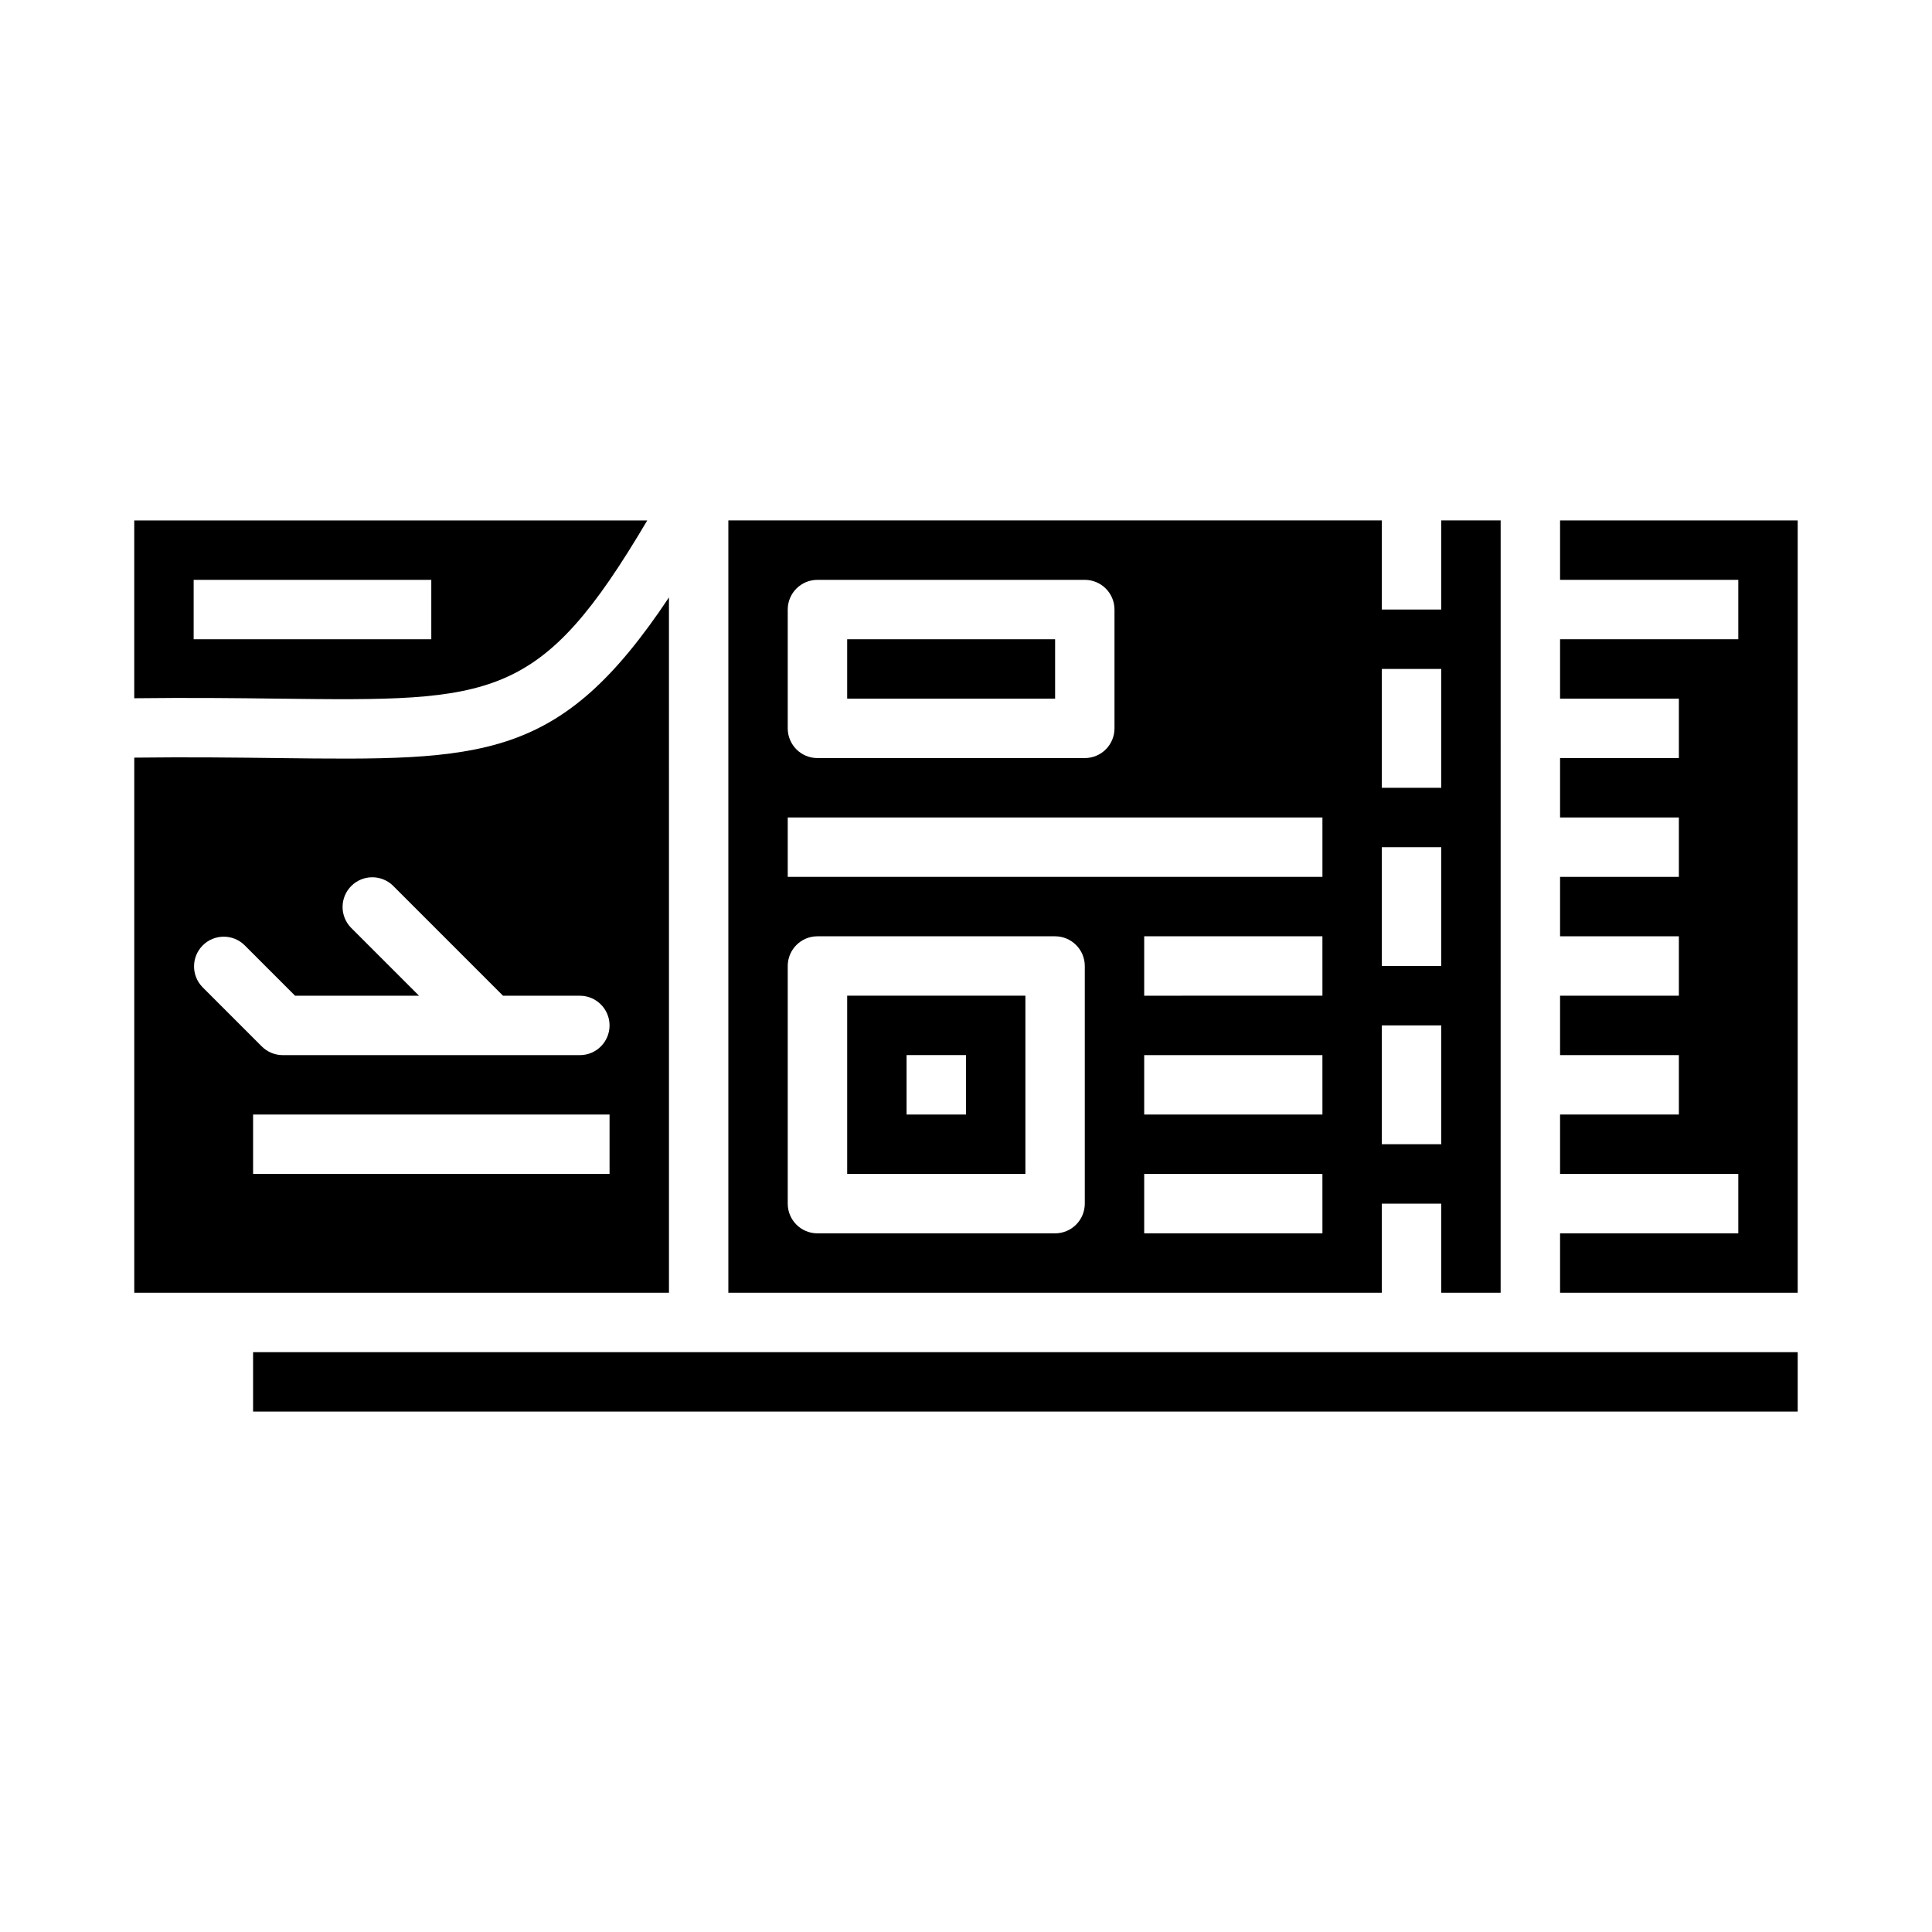
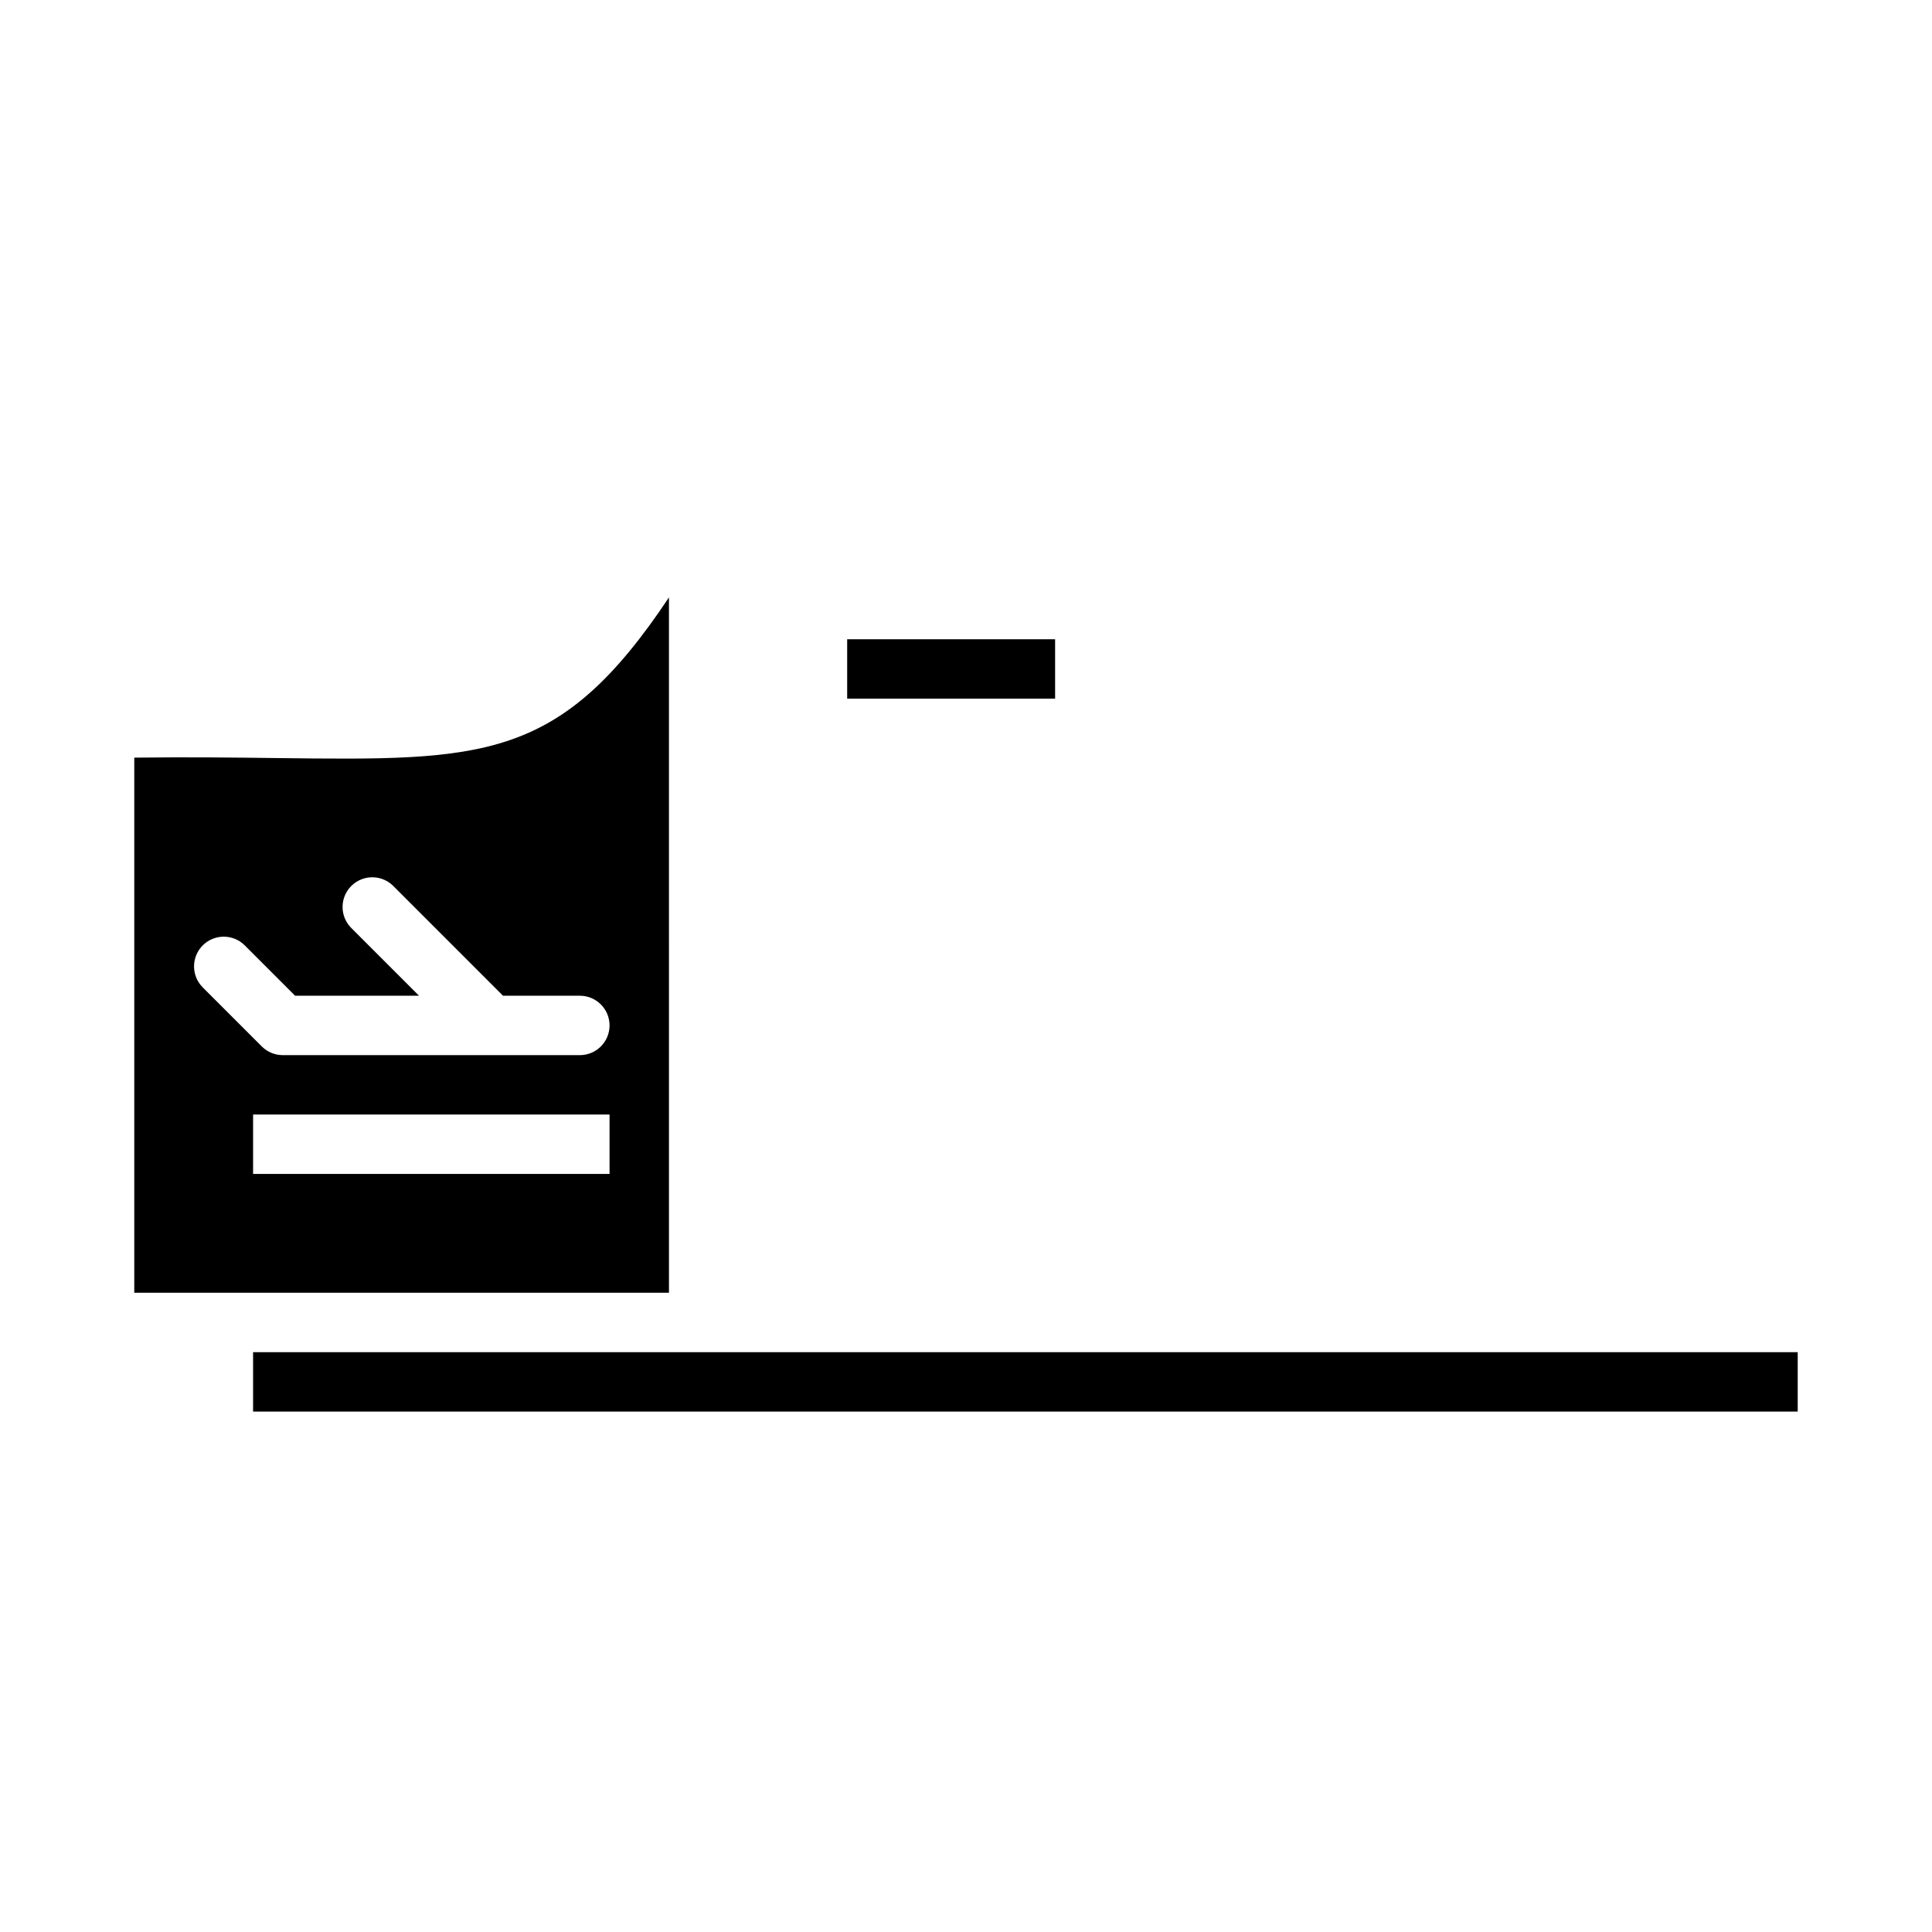
<svg xmlns="http://www.w3.org/2000/svg" fill="#000000" width="800px" height="800px" version="1.1" viewBox="144 144 512 512">
  <g>
-     <path d="m217.82 329.15c57.098 0.684 69.352 0.789 97.707-47.23h-135.95v47.121c14.469-0.172 27.055-0.039 38.242 0.109zm-22.5-31.484h62.977v15.742h-62.977z" />
-     <path d="m337.02 486.59h173.18v-23.613h15.742v23.617h15.742l0.004-204.68h-15.746v23.617h-15.742v-23.617h-173.18zm173.18-165.31h15.742v31.488h-15.742zm0 47.23h15.742v31.488l-15.742 0.004zm0 47.23h15.742v31.488l-15.742 0.004zm-15.742 55.105-47.234 0.004v-15.746h47.23zm0-31.488-47.234 0.004v-15.746h47.23zm0-31.488-47.234 0.004v-15.746h47.23zm-141.7-102.33c0-4.348 3.523-7.871 7.871-7.871h70.852c2.086 0 4.09 0.828 5.566 2.305 1.473 1.477 2.305 3.477 2.305 5.566v31.488c0 2.086-0.832 4.09-2.305 5.566-1.477 1.477-3.481 2.305-5.566 2.305h-70.852c-4.348 0-7.871-3.523-7.871-7.871zm0 55.105 141.7-0.004v15.742l-141.7 0.004zm0 39.359c0-4.348 3.523-7.875 7.871-7.875h62.977c2.09 0 4.09 0.832 5.566 2.309 1.477 1.477 2.309 3.477 2.309 5.566v62.977c0 2.086-0.832 4.09-2.309 5.566-1.477 1.473-3.477 2.305-5.566 2.305h-62.977c-4.348 0-7.871-3.523-7.871-7.871z" />
    <path d="m368.51 313.41h55.105v15.742h-55.105z" />
-     <path d="m415.74 407.87h-47.23v47.23h47.23zm-15.742 31.488h-15.746v-15.746h15.742z" />
    <path d="m321.28 302.32c-28.93 43.484-49.113 43.23-103.65 42.578-11.172-0.141-23.617-0.293-38.047-0.117v141.81h141.7zm-15.742 152.79h-94.465v-15.742h94.465zm-7.871-31.488h-78.723c-2.086 0-4.09-0.828-5.566-2.305l-15.742-15.742v-0.004c-2.984-3.086-2.941-7.996 0.094-11.035 3.039-3.035 7.949-3.078 11.035-0.094l13.438 13.438h32.844l-18.051-18.051c-2.984-3.09-2.941-8 0.098-11.035 3.035-3.035 7.945-3.078 11.035-0.098l29.18 29.184h20.359c4.348 0 7.871 3.523 7.871 7.871 0 4.348-3.523 7.871-7.871 7.871z" />
-     <path d="m620.41 281.92h-62.977v15.746h47.234v15.742h-47.234v15.742h31.488v15.746h-31.488v15.742h31.488v15.746h-31.488v15.742h31.488v15.746h-31.488v15.742h31.488v15.746h-31.488v15.742h47.234v15.746h-47.234v15.742h62.977z" />
    <path d="m211.07 502.34h409.34v15.742h-409.34z" />
  </g>
</svg>